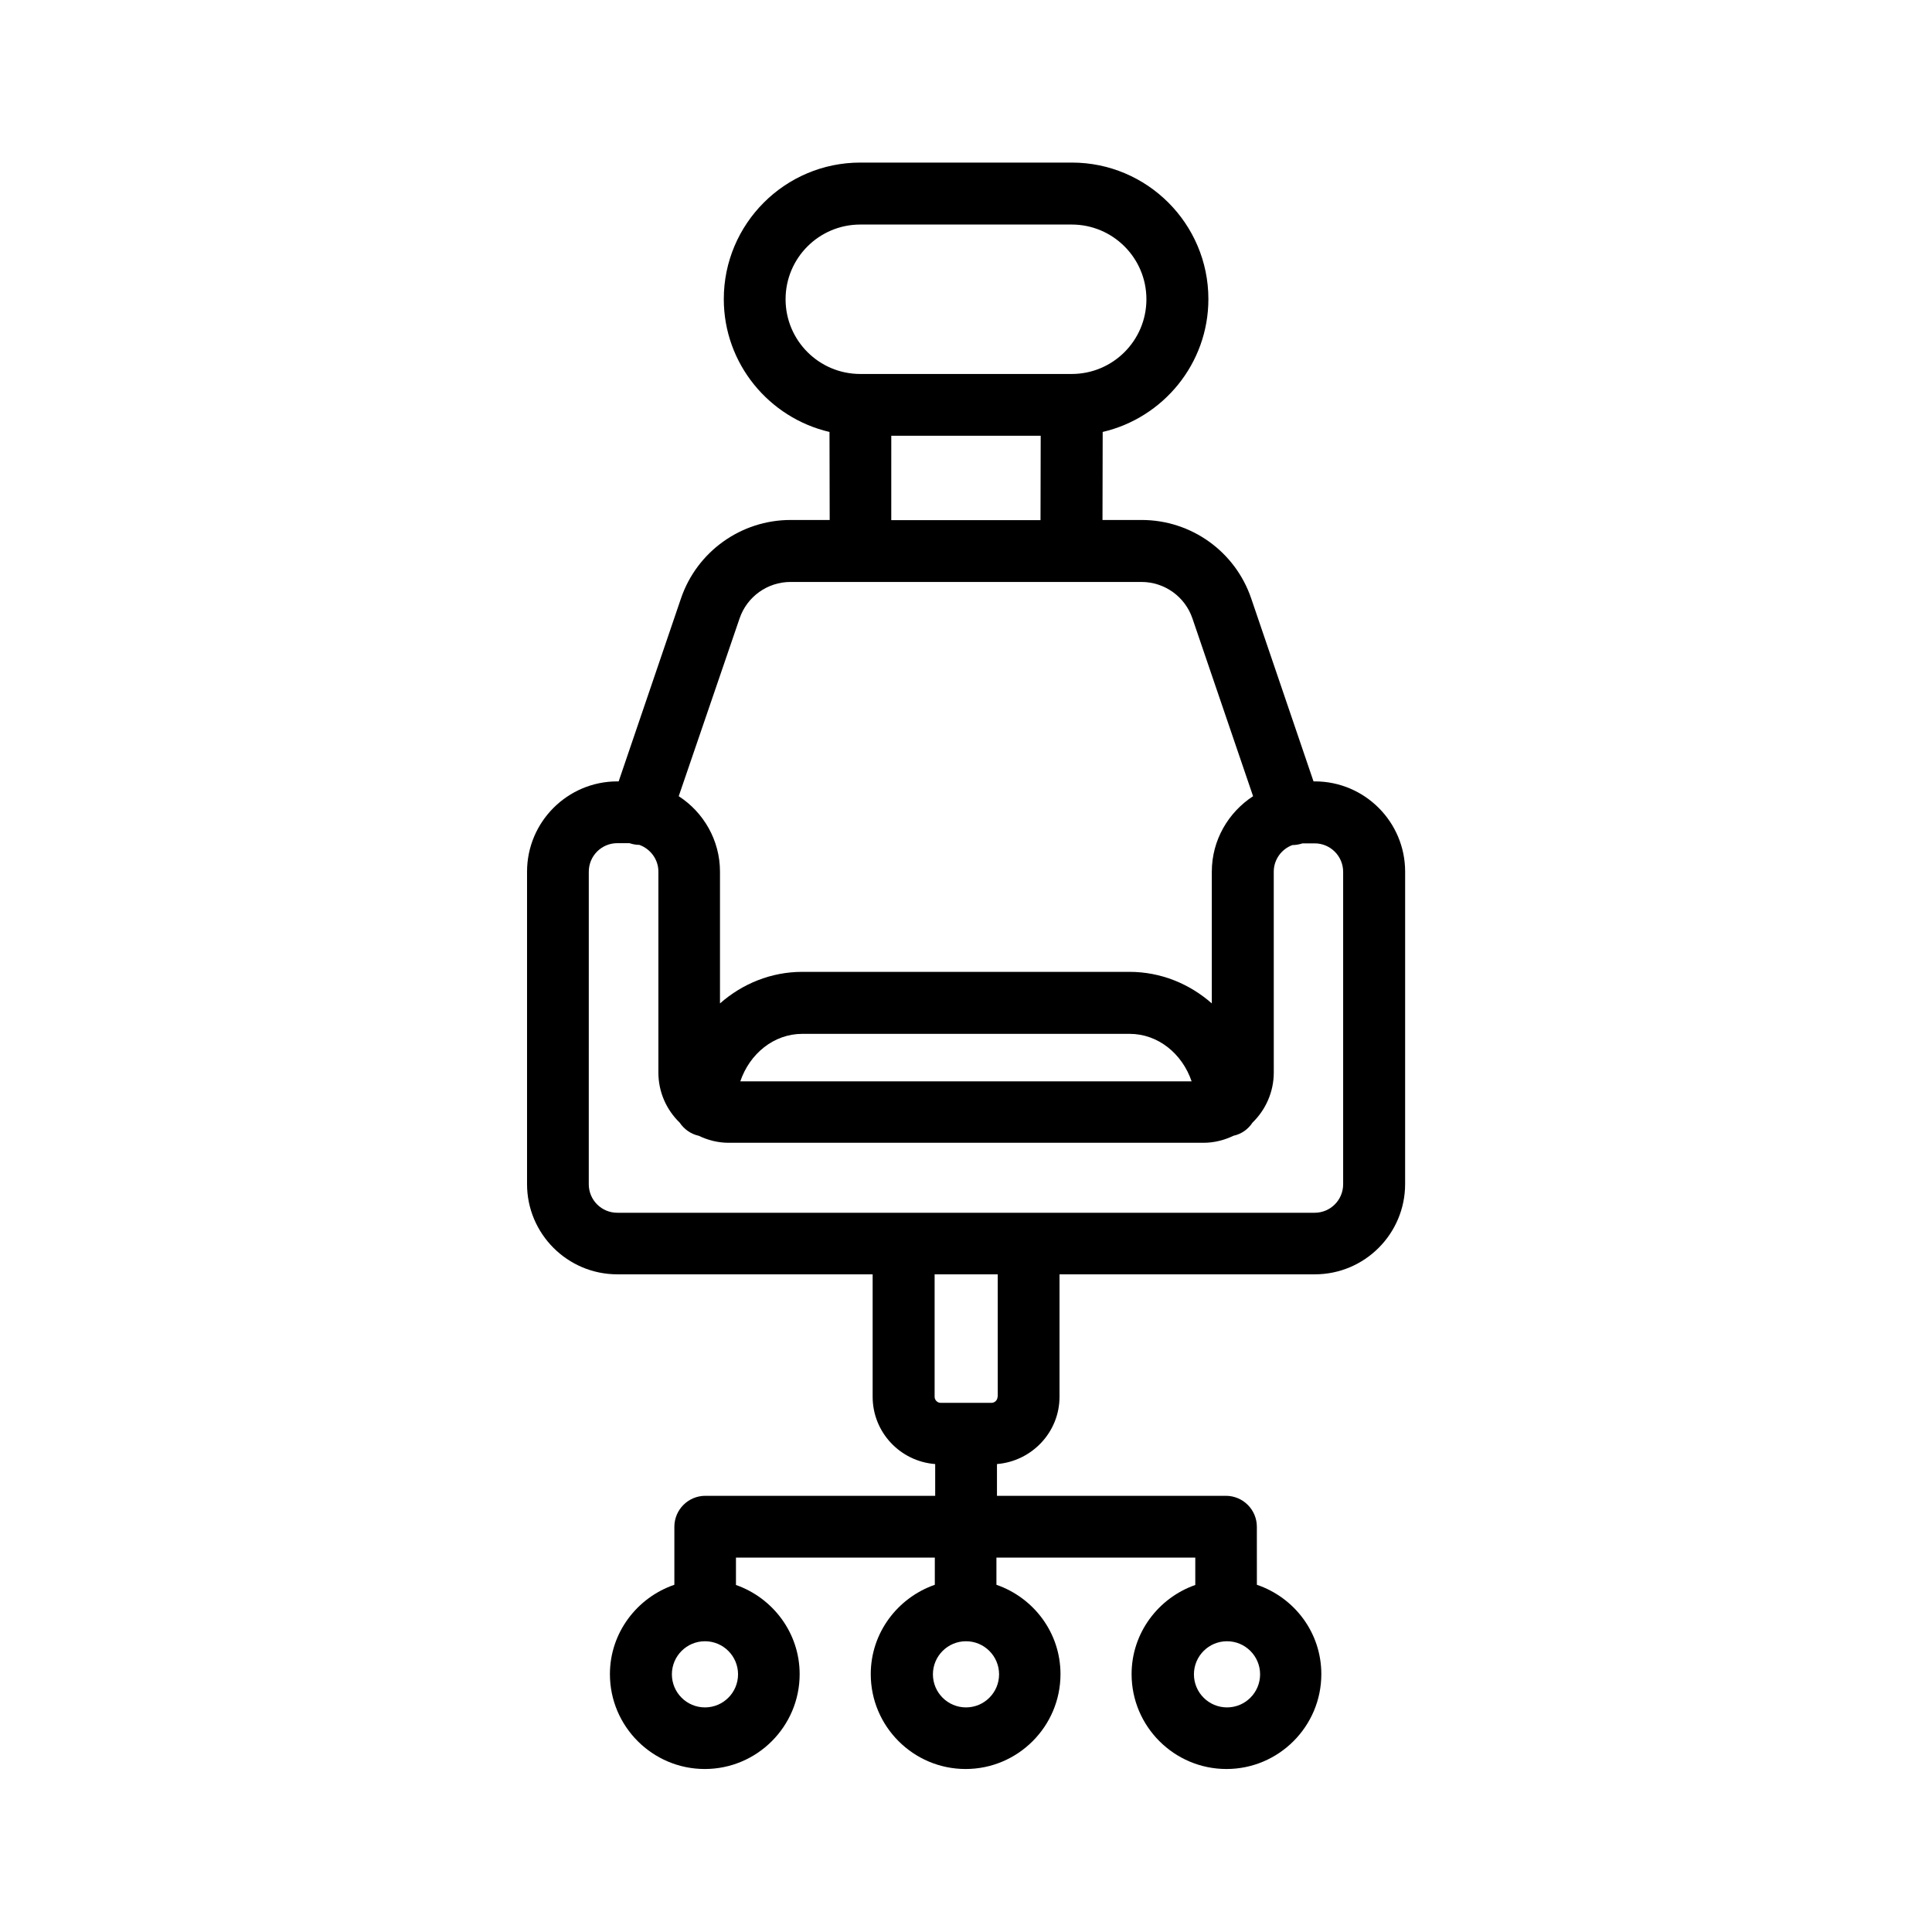
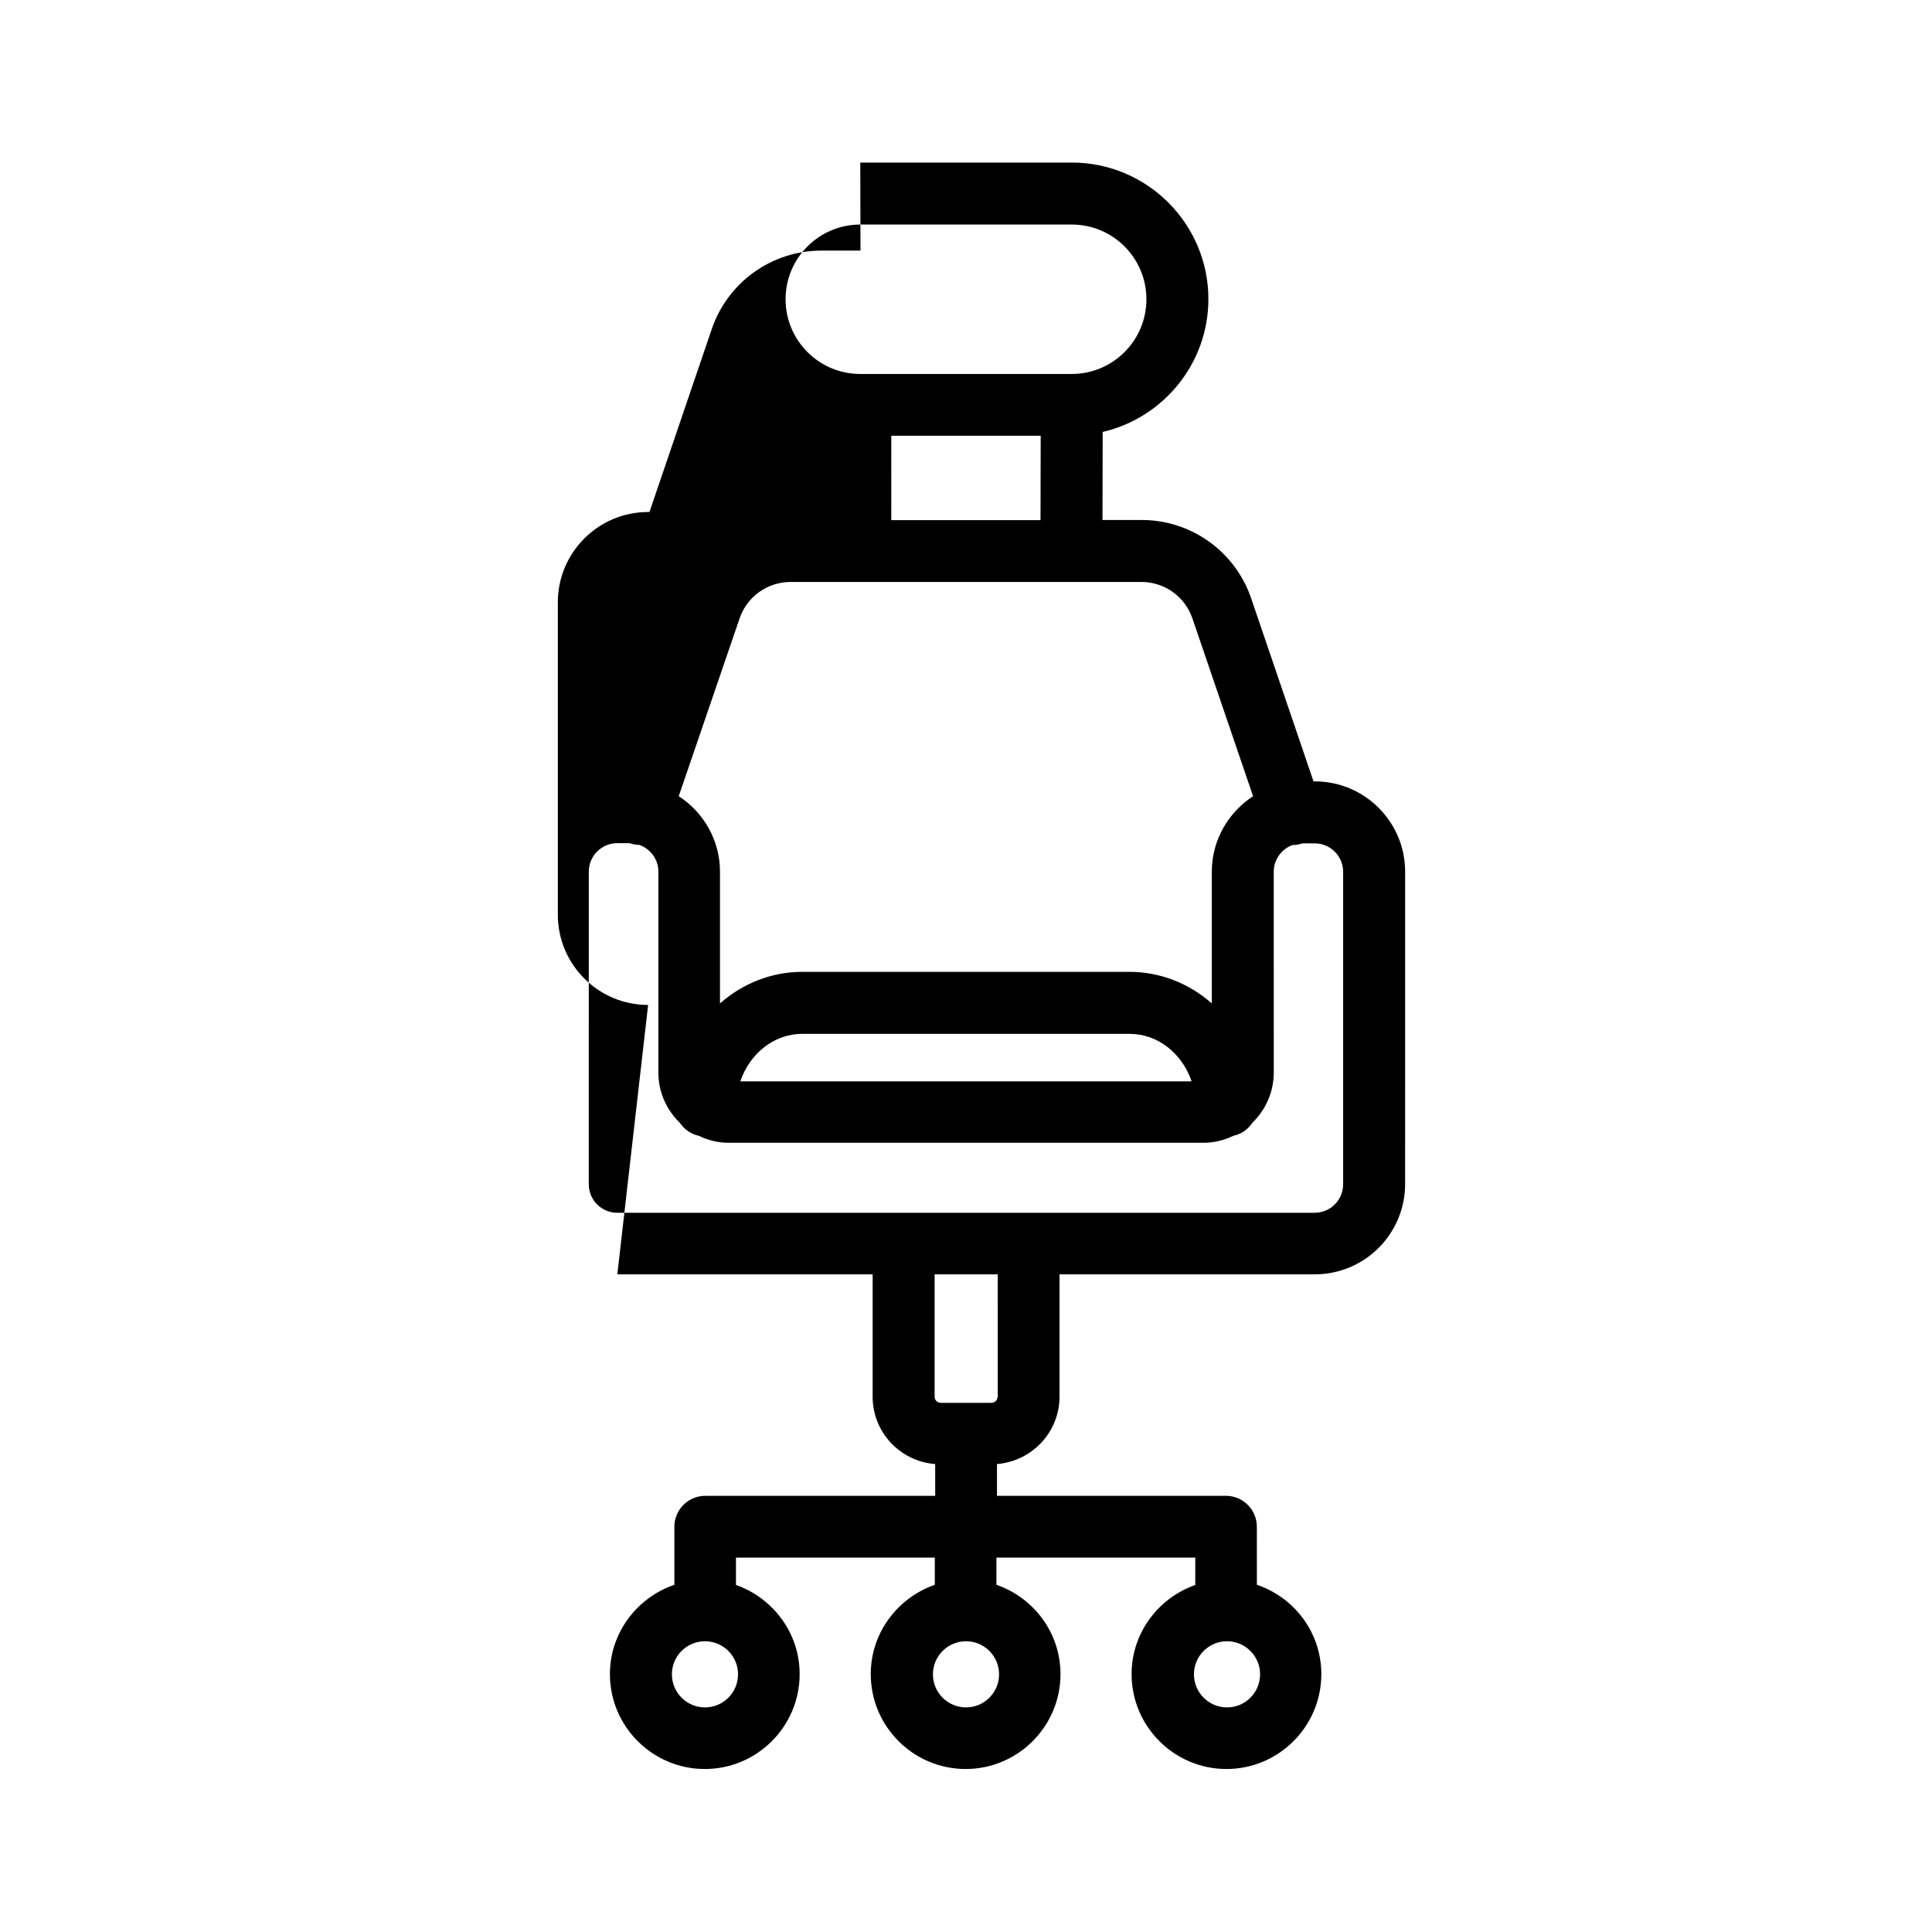
<svg xmlns="http://www.w3.org/2000/svg" fill="#000000" width="800px" height="800px" version="1.1" viewBox="144 144 512 512">
-   <path d="m307.6 481.71h67.66v32.445c0 9.422 7.305 17.129 16.574 17.836v8.414h-60.91c-4.535 0-8.211 3.68-8.211 8.211v15.367c-9.875 3.375-17.078 12.695-17.078 23.68 0 13.855 11.285 25.141 25.141 25.141 13.855 0 25.141-11.285 25.141-25.141 0-10.934-7.106-20.203-16.879-23.629v-7.254h52.699v7.203c-9.824 3.426-16.977 12.695-16.977 23.68 0 13.855 11.285 25.141 25.141 25.141 13.855 0 25.141-11.285 25.141-25.141 0-10.984-7.106-20.254-16.977-23.68v-7.203h52.699v7.254c-9.773 3.426-16.879 12.695-16.879 23.629 0 13.855 11.285 25.141 25.141 25.141 13.855 0 25.141-11.285 25.141-25.141 0-11.035-7.152-20.305-17.078-23.68l-0.008-15.367c0-4.535-3.68-8.211-8.211-8.211h-60.66v-8.414c9.219-0.754 16.574-8.414 16.574-17.836v-32.445h67.66c13.199 0 23.93-10.73 23.93-23.93l0.004-82.777c0-13.199-10.73-23.93-23.93-23.93h-0.352l-16.523-48.516c-4.231-12.395-15.871-20.758-29.02-20.758h-10.379l0.051-23.328c16.02-3.727 28.012-18.086 28.012-35.215 0-19.949-16.223-36.172-36.172-36.172h-56.078c-19.949 0-36.172 16.223-36.172 36.172 0 17.129 11.992 31.488 28.012 35.215l0.051 23.328h-10.379c-13.098 0-24.789 8.363-29.02 20.758l-16.523 48.516h-0.352c-13.199 0-23.93 10.73-23.93 23.93v82.777c-0.008 13.199 10.723 23.93 23.926 23.93zm23.223 114.77c-4.836 0-8.766-3.93-8.766-8.766s3.93-8.766 8.766-8.766c4.836 0 8.766 3.93 8.766 8.766s-3.93 8.766-8.766 8.766zm69.176 0c-4.836 0-8.766-3.93-8.766-8.766s3.93-8.766 8.766-8.766 8.766 3.93 8.766 8.766-3.93 8.766-8.766 8.766zm69.172 0c-4.836 0-8.766-3.93-8.766-8.766s3.93-8.766 8.766-8.766 8.766 3.93 8.766 8.766-3.93 8.766-8.766 8.766zm-60.809-82.324c0 0.906-0.754 1.613-1.613 1.613h-13.453c-0.906 0-1.613-0.754-1.613-1.613v-32.445h16.727l0.004 32.445zm-56.176-290.85c0-10.934 8.867-19.801 19.801-19.801h56.023c10.934 0 19.801 8.867 19.801 19.801s-8.867 19.801-19.801 19.801h-56.023c-10.934 0-19.801-8.867-19.801-19.801zm28.012 36.172h39.598l-0.051 22.371h-39.551zm-40.203 48.418c1.965-5.793 7.406-9.672 13.504-9.672h93.004c6.098 0 11.539 3.879 13.504 9.672l16.07 47.105c-6.551 4.281-10.934 11.637-10.934 20v34.914c-5.894-5.188-13.504-8.363-21.816-8.363h-86.707c-8.312 0-15.922 3.176-21.816 8.363v-34.914c0-8.363-4.383-15.77-10.934-20zm119.8 122.68h-119.61c2.469-7.305 8.867-12.594 16.426-12.594h86.758c7.555 0 13.953 5.289 16.422 12.594zm-159.76-55.57c0-4.18 3.375-7.559 7.559-7.559h3.223c0.051 0 0.102 0.051 0.152 0.051 0.805 0.25 1.613 0.402 2.469 0.402 2.922 1.059 5.039 3.828 5.039 7.055v53.254c0 5.238 2.168 9.926 5.644 13.301 1.16 1.715 2.922 3.023 5.039 3.477 2.418 1.16 5.09 1.863 7.961 1.863h125.8c2.871 0 5.543-0.707 7.961-1.863 2.117-0.453 3.879-1.715 5.039-3.477 3.477-3.375 5.644-8.113 5.644-13.301l-0.008-53.203c0-3.223 2.066-5.996 4.938-7.055 0.855 0 1.715-0.152 2.519-0.402 0.051 0 0.102-0.051 0.152-0.051h3.223c4.18 0 7.559 3.375 7.559 7.559v82.777c0 4.18-3.375 7.559-7.559 7.559h-184.8c-4.18 0-7.559-3.375-7.559-7.559z" />
+   <path d="m307.6 481.71h67.66v32.445c0 9.422 7.305 17.129 16.574 17.836v8.414h-60.91c-4.535 0-8.211 3.68-8.211 8.211v15.367c-9.875 3.375-17.078 12.695-17.078 23.68 0 13.855 11.285 25.141 25.141 25.141 13.855 0 25.141-11.285 25.141-25.141 0-10.934-7.106-20.203-16.879-23.629v-7.254h52.699v7.203c-9.824 3.426-16.977 12.695-16.977 23.68 0 13.855 11.285 25.141 25.141 25.141 13.855 0 25.141-11.285 25.141-25.141 0-10.984-7.106-20.254-16.977-23.68v-7.203h52.699v7.254c-9.773 3.426-16.879 12.695-16.879 23.629 0 13.855 11.285 25.141 25.141 25.141 13.855 0 25.141-11.285 25.141-25.141 0-11.035-7.152-20.305-17.078-23.68l-0.008-15.367c0-4.535-3.68-8.211-8.211-8.211h-60.66v-8.414c9.219-0.754 16.574-8.414 16.574-17.836v-32.445h67.66c13.199 0 23.93-10.73 23.93-23.93l0.004-82.777c0-13.199-10.73-23.93-23.93-23.93h-0.352l-16.523-48.516c-4.231-12.395-15.871-20.758-29.02-20.758h-10.379l0.051-23.328c16.02-3.727 28.012-18.086 28.012-35.215 0-19.949-16.223-36.172-36.172-36.172h-56.078l0.051 23.328h-10.379c-13.098 0-24.789 8.363-29.02 20.758l-16.523 48.516h-0.352c-13.199 0-23.93 10.73-23.93 23.93v82.777c-0.008 13.199 10.723 23.93 23.926 23.93zm23.223 114.77c-4.836 0-8.766-3.93-8.766-8.766s3.93-8.766 8.766-8.766c4.836 0 8.766 3.93 8.766 8.766s-3.93 8.766-8.766 8.766zm69.176 0c-4.836 0-8.766-3.93-8.766-8.766s3.93-8.766 8.766-8.766 8.766 3.93 8.766 8.766-3.93 8.766-8.766 8.766zm69.172 0c-4.836 0-8.766-3.93-8.766-8.766s3.93-8.766 8.766-8.766 8.766 3.93 8.766 8.766-3.93 8.766-8.766 8.766zm-60.809-82.324c0 0.906-0.754 1.613-1.613 1.613h-13.453c-0.906 0-1.613-0.754-1.613-1.613v-32.445h16.727l0.004 32.445zm-56.176-290.85c0-10.934 8.867-19.801 19.801-19.801h56.023c10.934 0 19.801 8.867 19.801 19.801s-8.867 19.801-19.801 19.801h-56.023c-10.934 0-19.801-8.867-19.801-19.801zm28.012 36.172h39.598l-0.051 22.371h-39.551zm-40.203 48.418c1.965-5.793 7.406-9.672 13.504-9.672h93.004c6.098 0 11.539 3.879 13.504 9.672l16.07 47.105c-6.551 4.281-10.934 11.637-10.934 20v34.914c-5.894-5.188-13.504-8.363-21.816-8.363h-86.707c-8.312 0-15.922 3.176-21.816 8.363v-34.914c0-8.363-4.383-15.77-10.934-20zm119.8 122.68h-119.61c2.469-7.305 8.867-12.594 16.426-12.594h86.758c7.555 0 13.953 5.289 16.422 12.594zm-159.76-55.57c0-4.18 3.375-7.559 7.559-7.559h3.223c0.051 0 0.102 0.051 0.152 0.051 0.805 0.25 1.613 0.402 2.469 0.402 2.922 1.059 5.039 3.828 5.039 7.055v53.254c0 5.238 2.168 9.926 5.644 13.301 1.16 1.715 2.922 3.023 5.039 3.477 2.418 1.16 5.09 1.863 7.961 1.863h125.8c2.871 0 5.543-0.707 7.961-1.863 2.117-0.453 3.879-1.715 5.039-3.477 3.477-3.375 5.644-8.113 5.644-13.301l-0.008-53.203c0-3.223 2.066-5.996 4.938-7.055 0.855 0 1.715-0.152 2.519-0.402 0.051 0 0.102-0.051 0.152-0.051h3.223c4.18 0 7.559 3.375 7.559 7.559v82.777c0 4.18-3.375 7.559-7.559 7.559h-184.8c-4.18 0-7.559-3.375-7.559-7.559z" />
</svg>